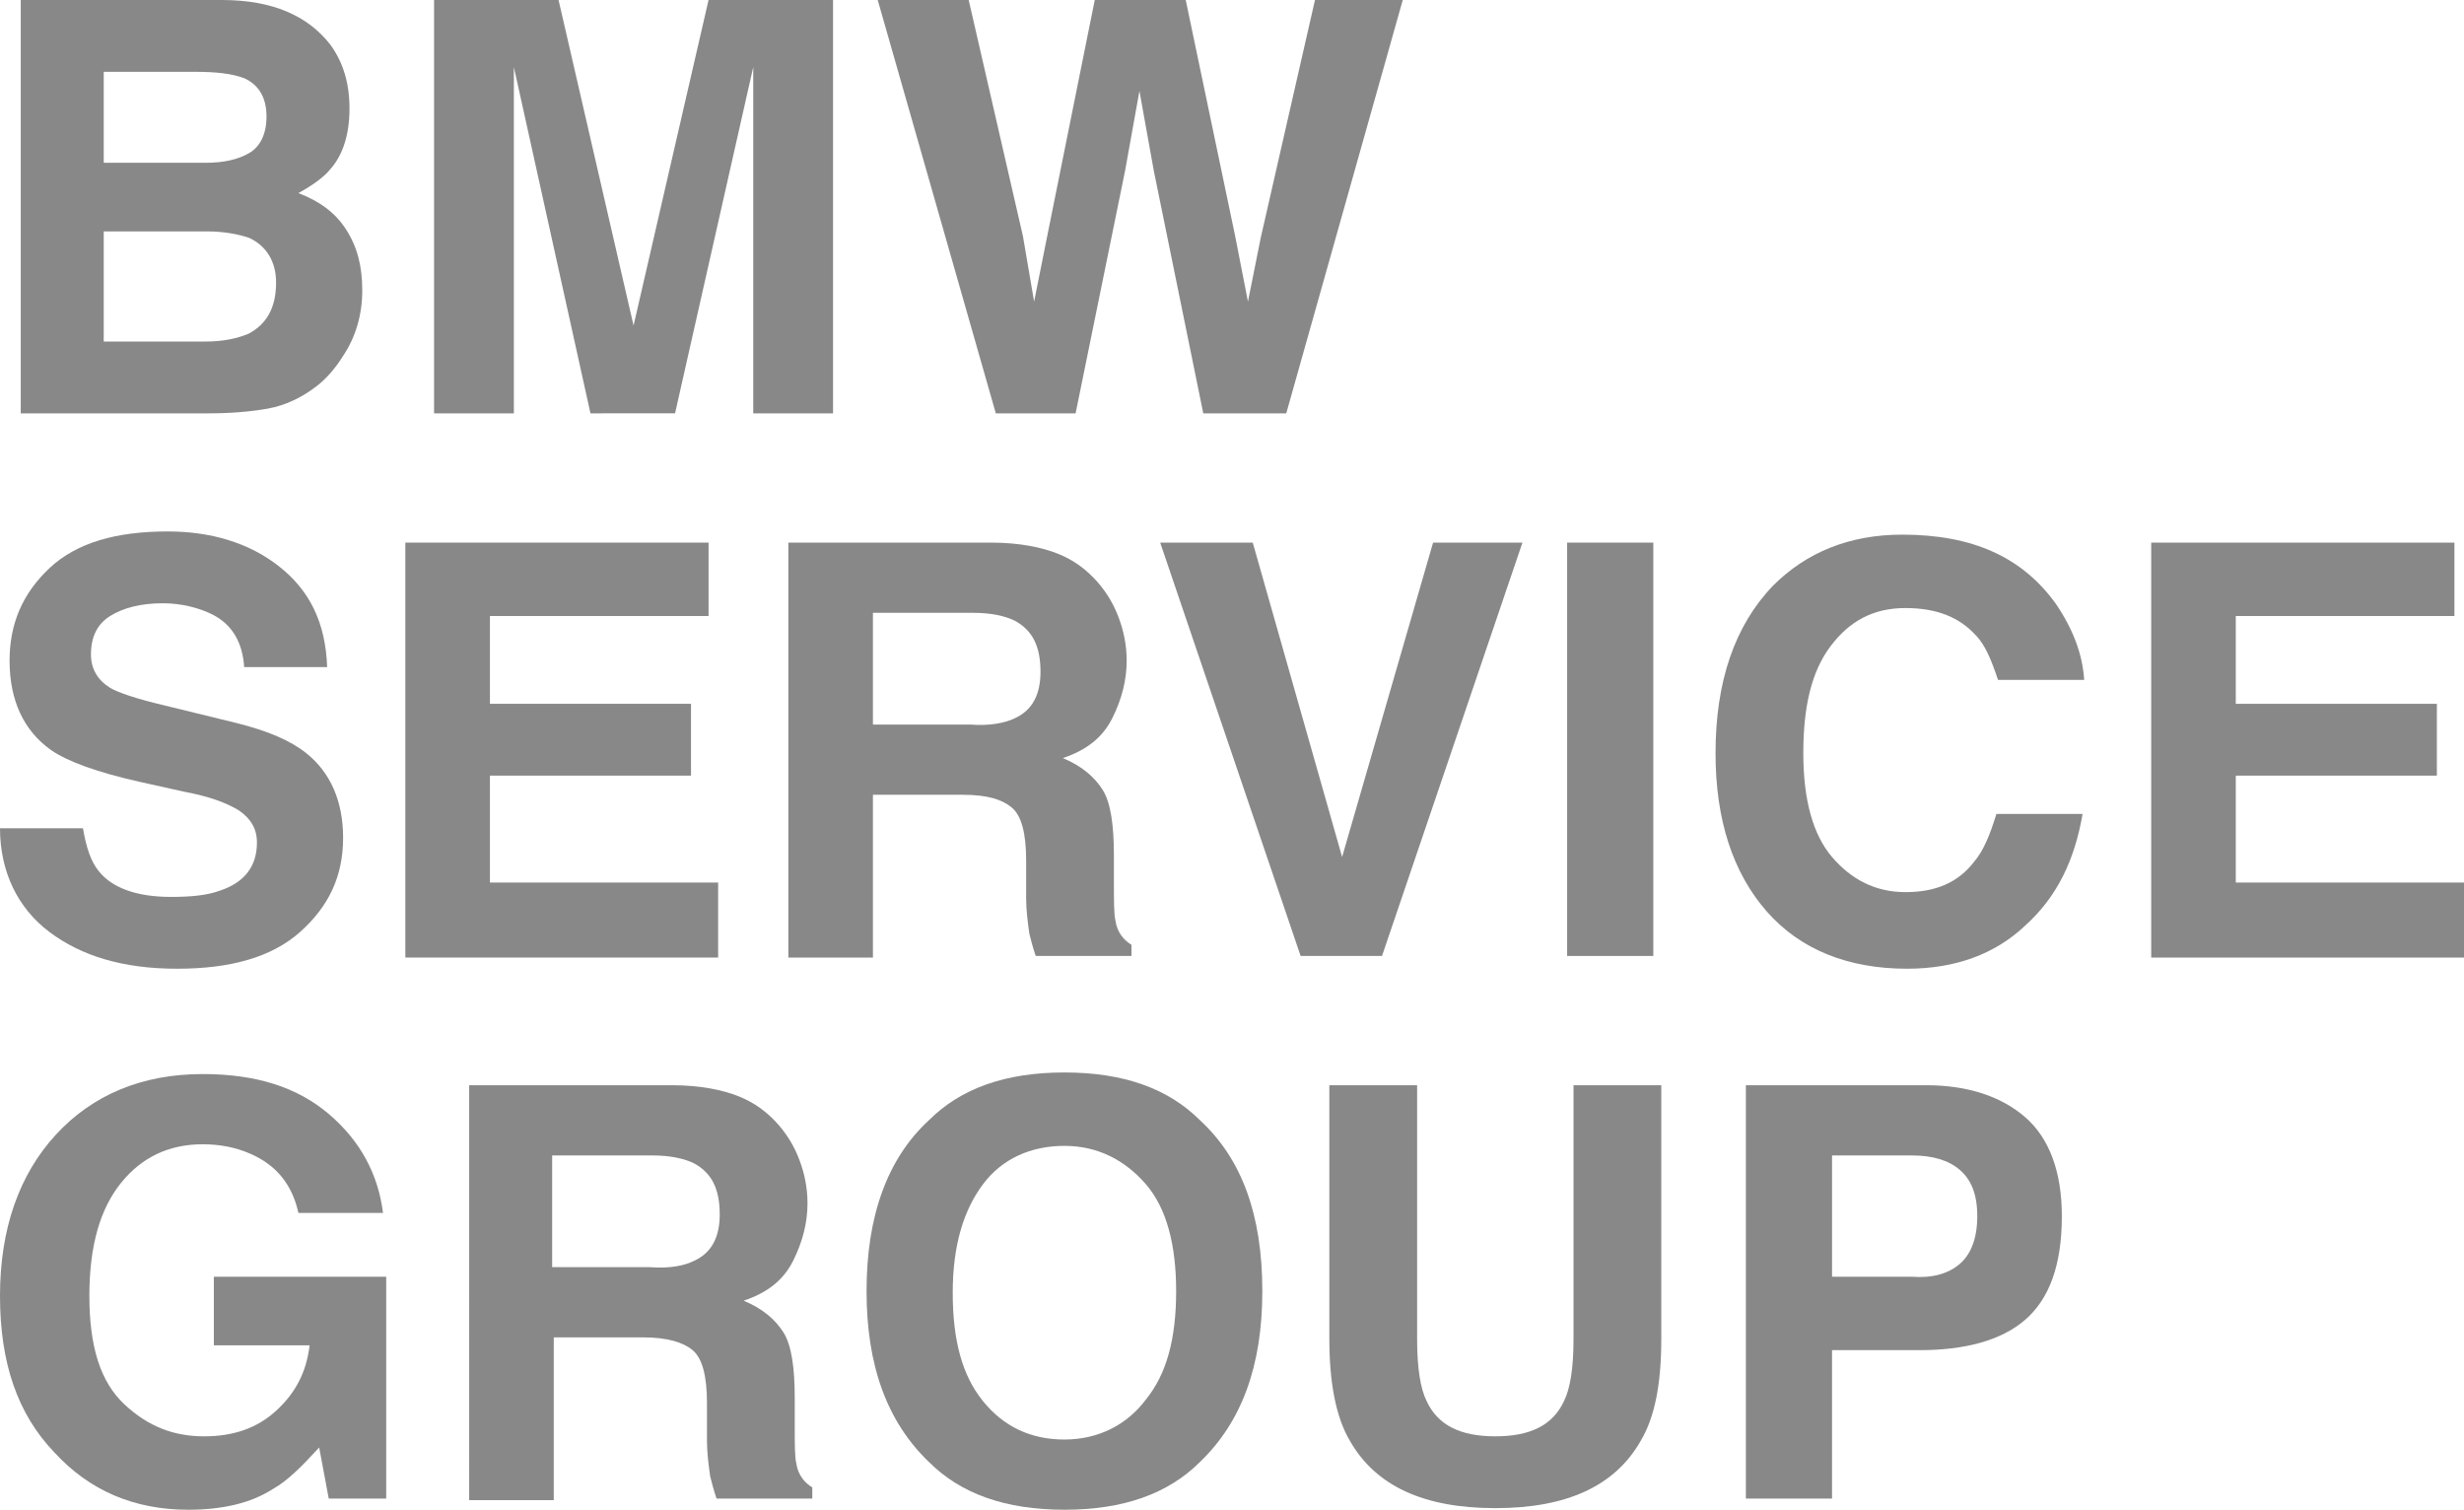
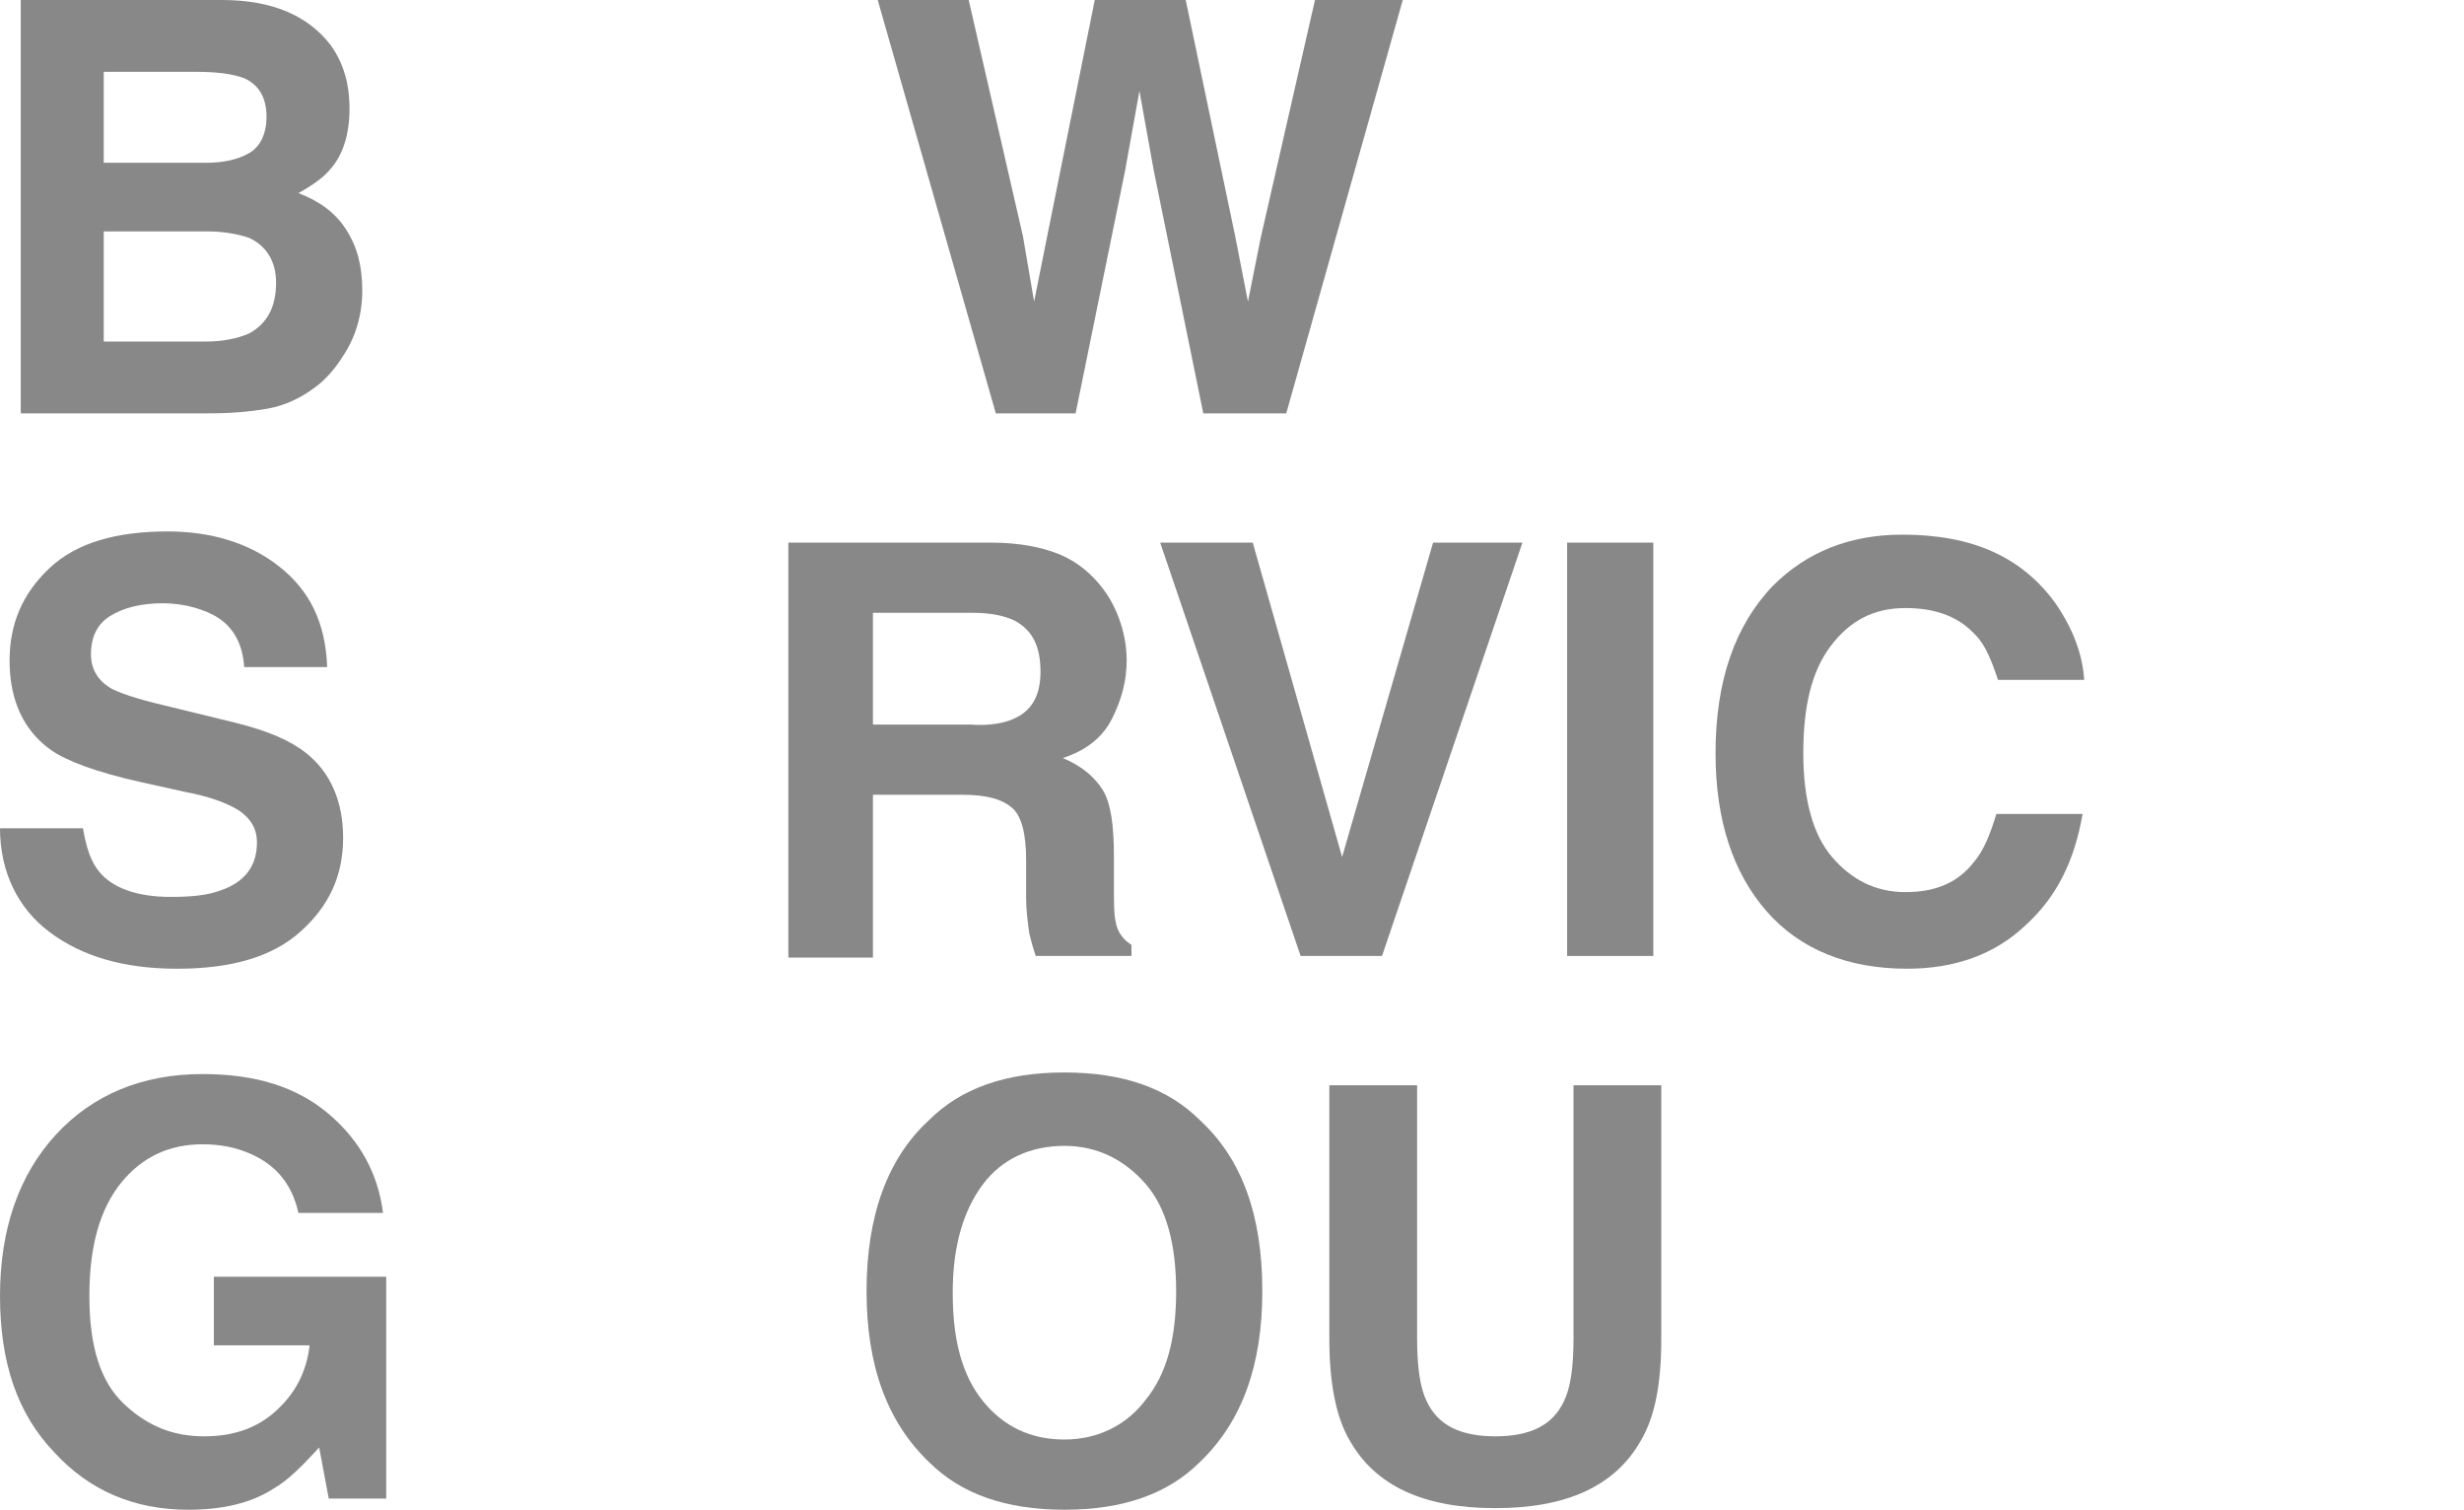
<svg xmlns="http://www.w3.org/2000/svg" version="1.1" id="Layer_1" x="0px" y="0px" viewBox="0 0 154.4 94.6" style="enable-background:new 0 0 154.4 94.6;" xml:space="preserve">
  <style type="text/css">
	.st0{fill:#888888;}
</style>
  <g>
    <path class="st0" d="M13.1,25.9H1.3V0h12.6c3.2,0,5.4,1,6.8,2.8c0.8,1.1,1.2,2.4,1.2,4c0,1.6-0.4,2.9-1.2,3.8c-0.4,0.5-1.1,1-2,1.5   c1.3,0.5,2.3,1.2,3,2.3s1,2.3,1,3.8c0,1.5-0.4,2.9-1.2,4.1c-0.5,0.8-1.1,1.5-1.8,2c-0.8,0.6-1.8,1.1-2.9,1.3S14.4,25.9,13.1,25.9z    M15.6,9.6c0.7-0.4,1.1-1.2,1.1-2.3c0-1.2-0.5-2-1.4-2.4c-0.8-0.3-1.8-0.4-3.1-0.4H6.5v5.7h6.4C14,10.2,14.9,10,15.6,9.6z M13,14.5   H6.5v6.9h6.4c1.1,0,2-0.2,2.7-0.5c1.1-0.6,1.7-1.6,1.7-3.2c0-1.3-0.6-2.3-1.7-2.8C15,14.7,14.1,14.5,13,14.5z" />
-     <path class="st0" d="M32.2,25.9h-5V0H35l4.7,20.4L44.4,0h7.8v25.9h-5V8.4c0-0.5,0-1.2,0-2.1s0-1.6,0-2.1l-4.9,21.7H37L32.2,4.2   c0,0.5,0,1.2,0,2.1s0,1.6,0,2.1V25.9z" />
    <path class="st0" d="M82.4,0h5.5l-7.3,25.9h-5.2l-3.1-15.2l-0.9-5l-0.9,5l-3.1,15.2h-5L55,0h5.7l3.4,14.8l0.7,4.1l0.8-4L68.6,0h5.7   l3.1,14.8l0.8,4.1l0.8-4L82.4,0z" />
    <path class="st0" d="M10.7,56.2c1.3,0,2.3-0.1,3.1-0.4c1.5-0.5,2.3-1.5,2.3-3c0-0.9-0.4-1.5-1.1-2c-0.8-0.5-1.9-0.9-3.5-1.2   l-2.7-0.6c-2.7-0.6-4.6-1.3-5.6-2c-1.7-1.2-2.6-3.1-2.6-5.6c0-2.3,0.8-4.2,2.5-5.8s4.2-2.3,7.4-2.3c2.7,0,5.1,0.7,7,2.2   s2.9,3.5,3,6.3h-5.2c-0.1-1.6-0.8-2.7-2-3.3c-0.8-0.4-1.9-0.7-3.1-0.7c-1.4,0-2.5,0.3-3.3,0.8s-1.2,1.3-1.2,2.4   c0,0.9,0.4,1.6,1.2,2.1c0.5,0.3,1.7,0.7,3.4,1.1l4.5,1.1c2,0.5,3.4,1.1,4.4,1.9c1.5,1.2,2.3,3,2.3,5.3c0,2.4-0.9,4.3-2.7,5.9   s-4.4,2.3-7.7,2.3c-3.4,0-6-0.8-8-2.3S0,54.6,0,51.9h5.2c0.2,1.2,0.5,2.1,1,2.7C7,55.6,8.5,56.2,10.7,56.2z" />
-     <path class="st0" d="M43.3,48.6H30.7v6.7h14.3v4.7H25.4V34h19v4.6H30.7v5.5h12.6V48.6z" />
    <path class="st0" d="M60.3,49.8h-5.6v10.2h-5.3V34h12.7c1.8,0,3.2,0.3,4.2,0.7s1.8,1,2.5,1.8c0.6,0.7,1,1.4,1.3,2.2   s0.5,1.7,0.5,2.7c0,1.2-0.3,2.4-0.9,3.6s-1.6,2-3.1,2.5c1.2,0.5,2,1.2,2.5,2s0.7,2.2,0.7,4.1v1.7c0,1.2,0,2,0.1,2.4   c0.1,0.7,0.5,1.2,1,1.5v0.7h-6c-0.2-0.6-0.3-1-0.4-1.4c-0.1-0.7-0.2-1.5-0.2-2.2l0-2.4c0-1.7-0.3-2.8-0.9-3.3S61.9,49.8,60.3,49.8z    M63.6,45c1.1-0.5,1.6-1.5,1.6-2.9c0-1.6-0.5-2.6-1.6-3.2c-0.6-0.3-1.5-0.5-2.6-0.5h-6.3v7h6.1C62,45.5,63,45.3,63.6,45z" />
    <path class="st0" d="M72.7,34h5.8l5.6,19.7L89.8,34h5.6l-8.8,25.9h-5.1L72.7,34z" />
    <path class="st0" d="M98.2,34h5.4v25.9h-5.4V34z" />
    <path class="st0" d="M126.9,58c-1.9,1.8-4.4,2.7-7.4,2.7c-3.7,0-6.7-1.2-8.8-3.6c-2.1-2.4-3.2-5.7-3.2-9.9c0-4.5,1.2-8,3.6-10.5   c2.1-2.1,4.8-3.2,8.1-3.2c4.4,0,7.5,1.4,9.6,4.3c1.1,1.6,1.7,3.2,1.8,4.8h-5.4c-0.4-1.2-0.8-2.2-1.4-2.8c-1-1.1-2.4-1.7-4.4-1.7   c-2,0-3.5,0.8-4.7,2.4s-1.7,3.8-1.7,6.7s0.6,5.1,1.8,6.5s2.7,2.2,4.6,2.2c1.9,0,3.3-0.6,4.3-1.9c0.6-0.7,1-1.7,1.4-3h5.4   C130,53.9,128.9,56.2,126.9,58z" />
-     <path class="st0" d="M152.7,48.6h-12.6v6.7h14.3v4.7h-19.6V34h19v4.6h-13.7v5.5h12.6V48.6z" />
    <path class="st0" d="M17.1,93.3c-1.4,0.9-3.2,1.3-5.3,1.3c-3.4,0-6.2-1.2-8.4-3.6C1.1,88.6,0,85.4,0,81.2c0-4.2,1.2-7.6,3.5-10.1   s5.4-3.8,9.2-3.8c3.3,0,5.9,0.8,7.9,2.5s3.1,3.8,3.4,6.2h-5.3c-0.4-1.8-1.4-3-3-3.7c-0.9-0.4-1.9-0.6-3-0.6c-2.1,0-3.8,0.8-5.1,2.4   s-2,3.9-2,7.1c0,3.2,0.7,5.4,2.2,6.8s3.1,2,5,2c1.8,0,3.3-0.5,4.5-1.6s1.9-2.4,2.1-4.1h-6V80h10.8v13.9h-3.6L20,90.7   C18.9,91.9,18,92.8,17.1,93.3z" />
-     <path class="st0" d="M40.3,83.8h-5.6v10.2h-5.3V68h12.7c1.8,0,3.2,0.3,4.2,0.7s1.8,1,2.5,1.8c0.6,0.7,1,1.4,1.3,2.2   s0.5,1.7,0.5,2.7c0,1.2-0.3,2.4-0.9,3.6s-1.6,2-3.1,2.5c1.2,0.5,2,1.2,2.5,2s0.7,2.2,0.7,4.1v1.7c0,1.2,0,2,0.1,2.4   c0.1,0.7,0.5,1.2,1,1.5v0.7h-6c-0.2-0.6-0.3-1-0.4-1.4c-0.1-0.7-0.2-1.5-0.2-2.2l0-2.4c0-1.7-0.3-2.8-0.9-3.3S41.8,83.8,40.3,83.8z    M43.5,79c1.1-0.5,1.6-1.5,1.6-2.9c0-1.6-0.5-2.6-1.6-3.2c-0.6-0.3-1.5-0.5-2.6-0.5h-6.3v7h6.1C42,79.5,42.9,79.3,43.5,79z" />
    <path class="st0" d="M66.7,94.6c-3.7,0-6.5-1-8.5-3c-2.6-2.5-3.9-6-3.9-10.7c0-4.7,1.3-8.3,3.9-10.7c2-2,4.8-3,8.5-3s6.5,1,8.5,3   c2.6,2.4,3.9,5.9,3.9,10.7c0,4.7-1.3,8.2-3.9,10.7C73.2,93.6,70.4,94.6,66.7,94.6z M71.8,87.7c1.3-1.6,1.9-3.8,1.9-6.8   c0-2.9-0.6-5.2-1.9-6.7s-3-2.4-5.1-2.4s-3.9,0.8-5.1,2.4s-1.9,3.8-1.9,6.8s0.6,5.2,1.9,6.8s3,2.4,5.1,2.4S70.6,89.3,71.8,87.7z" />
    <path class="st0" d="M98.6,83.9V68h5.5v15.9c0,2.8-0.4,4.9-1.3,6.4c-1.6,2.8-4.6,4.2-9.1,4.2s-7.5-1.4-9.1-4.2   c-0.9-1.5-1.3-3.7-1.3-6.4V68h5.5v15.9c0,1.8,0.2,3.1,0.6,3.9c0.7,1.5,2.1,2.2,4.3,2.2c2.2,0,3.6-0.7,4.3-2.2   C98.4,87,98.6,85.7,98.6,83.9z" />
-     <path class="st0" d="M120.3,84.6h-5.5v9.3h-5.4V68h11.3c2.6,0,4.7,0.7,6.2,2s2.3,3.4,2.3,6.2c0,3.1-0.8,5.2-2.3,6.5   S123.1,84.6,120.3,84.6z M122.8,79.2c0.7-0.6,1.1-1.6,1.1-3s-0.4-2.3-1.1-2.9s-1.7-0.9-3-0.9h-5v7.6h5   C121.1,80.1,122.1,79.8,122.8,79.2z" />
  </g>
</svg>